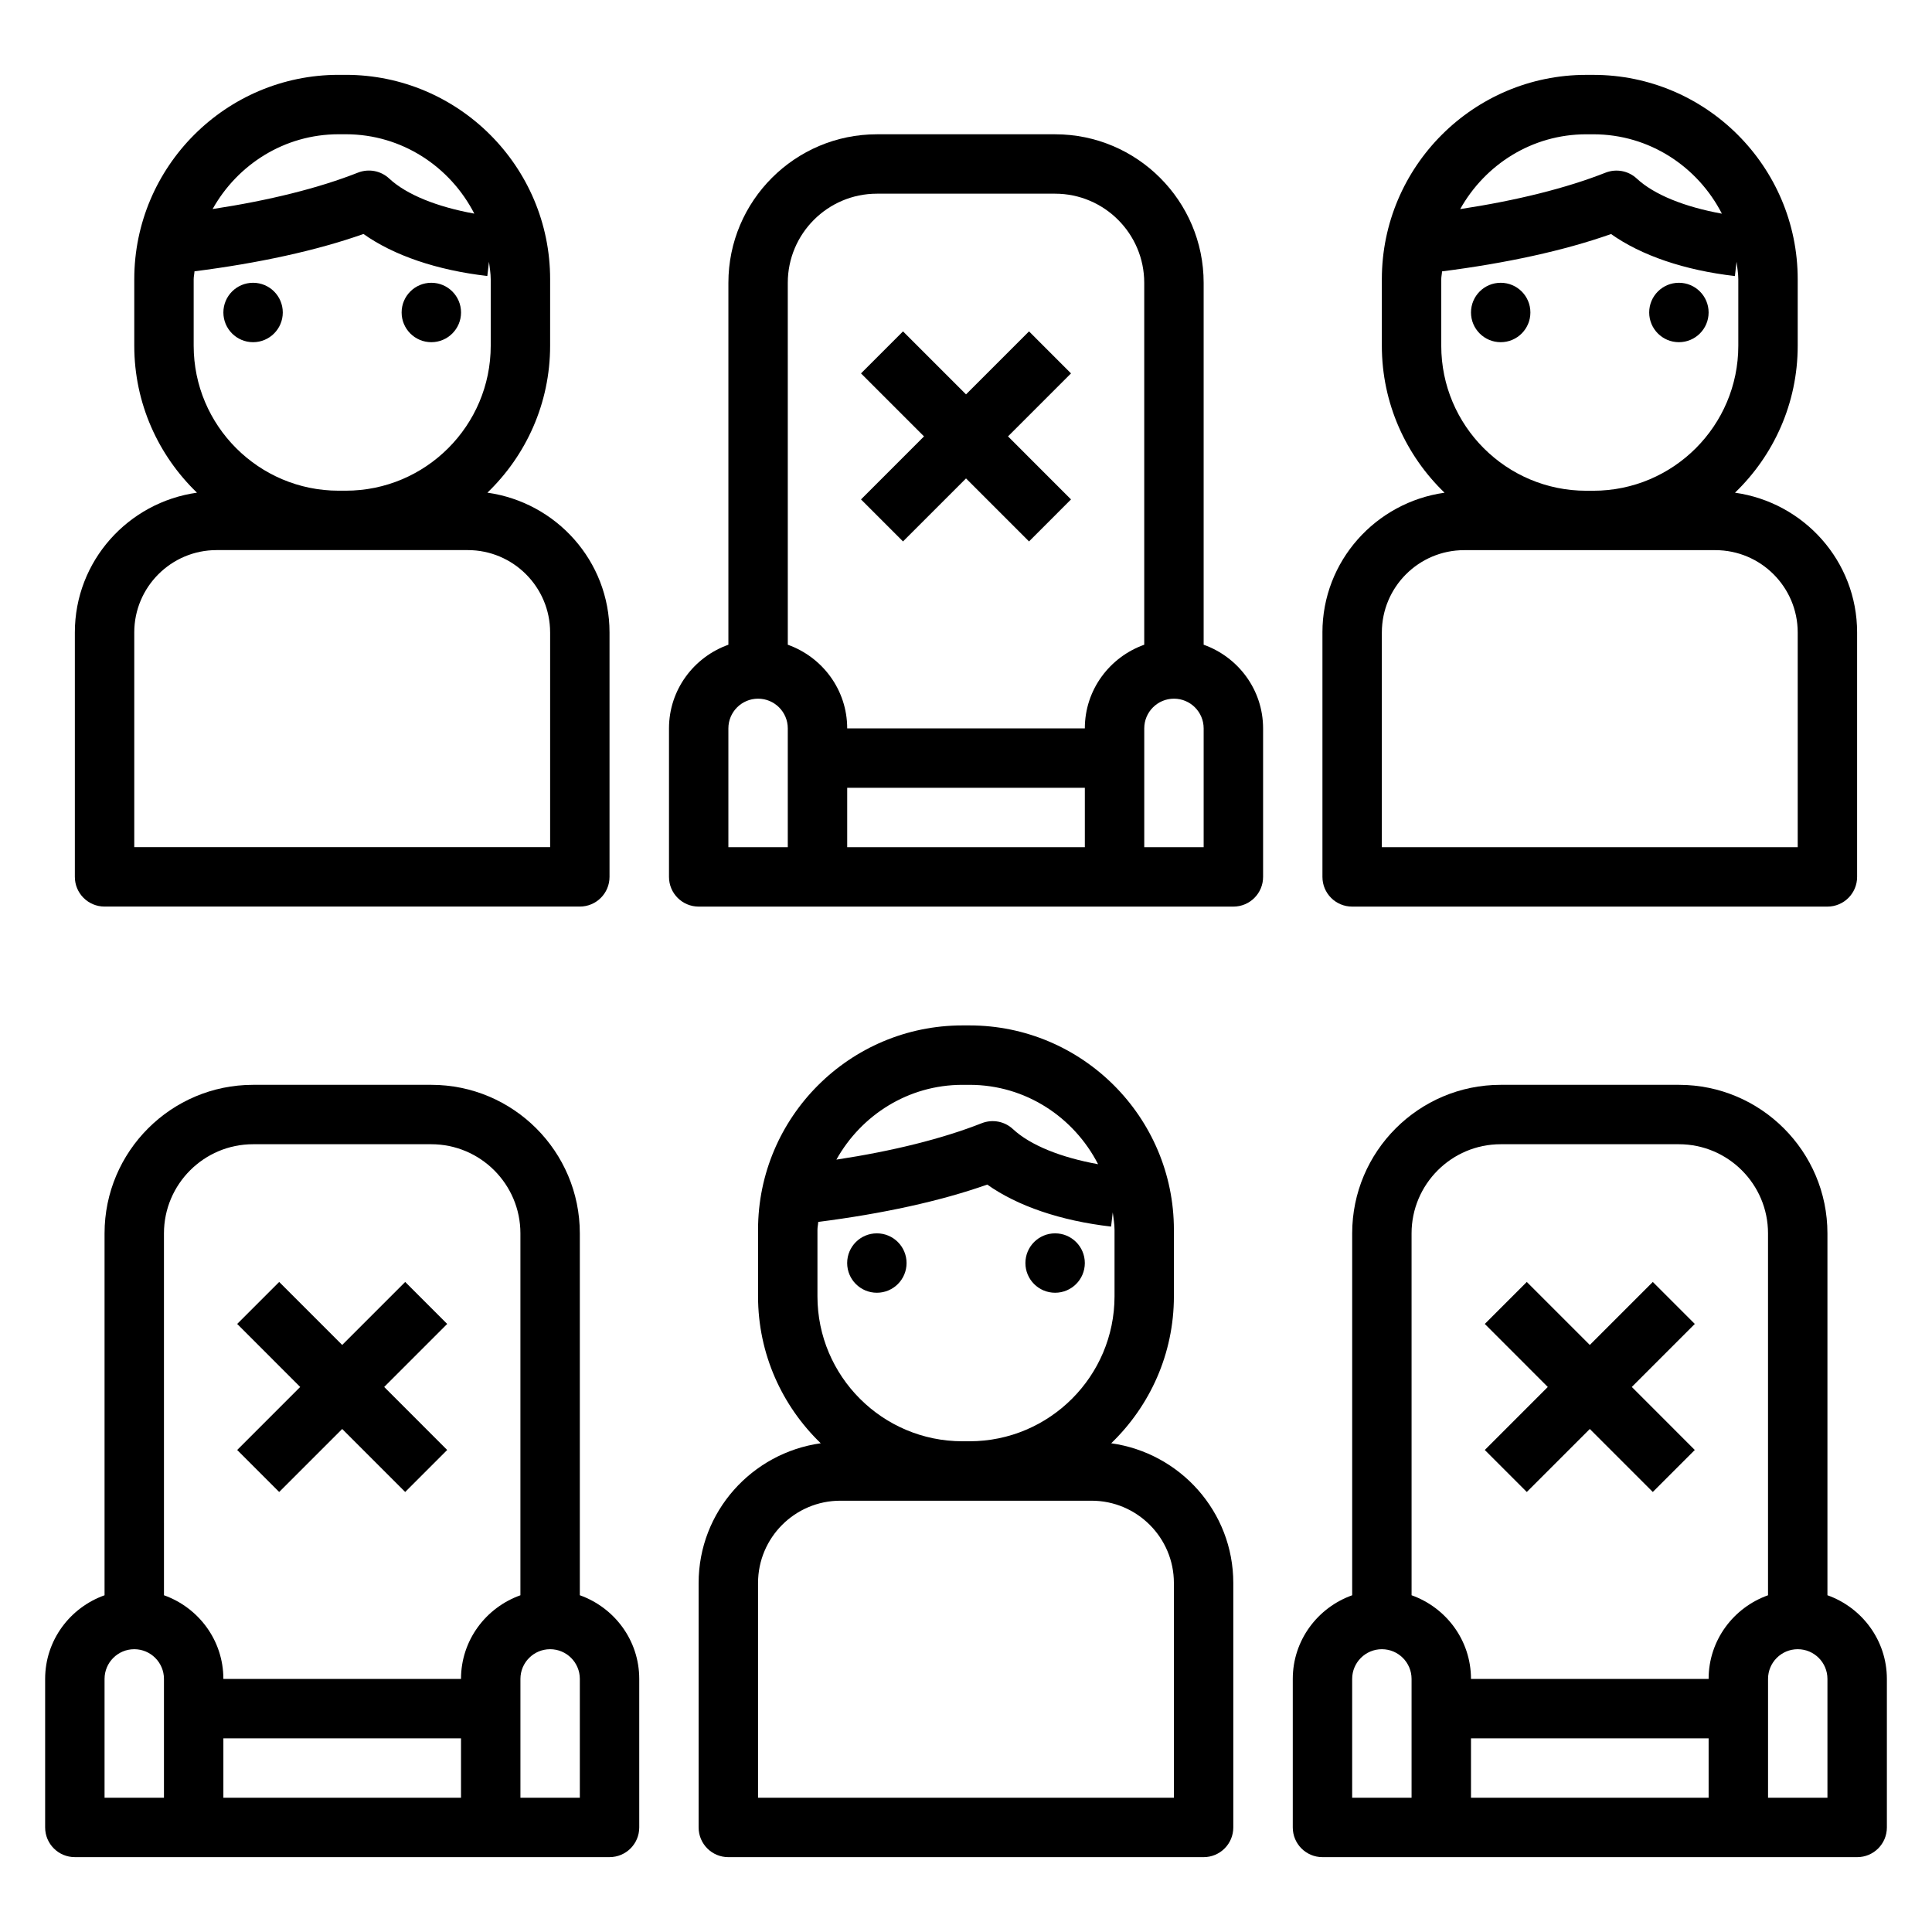
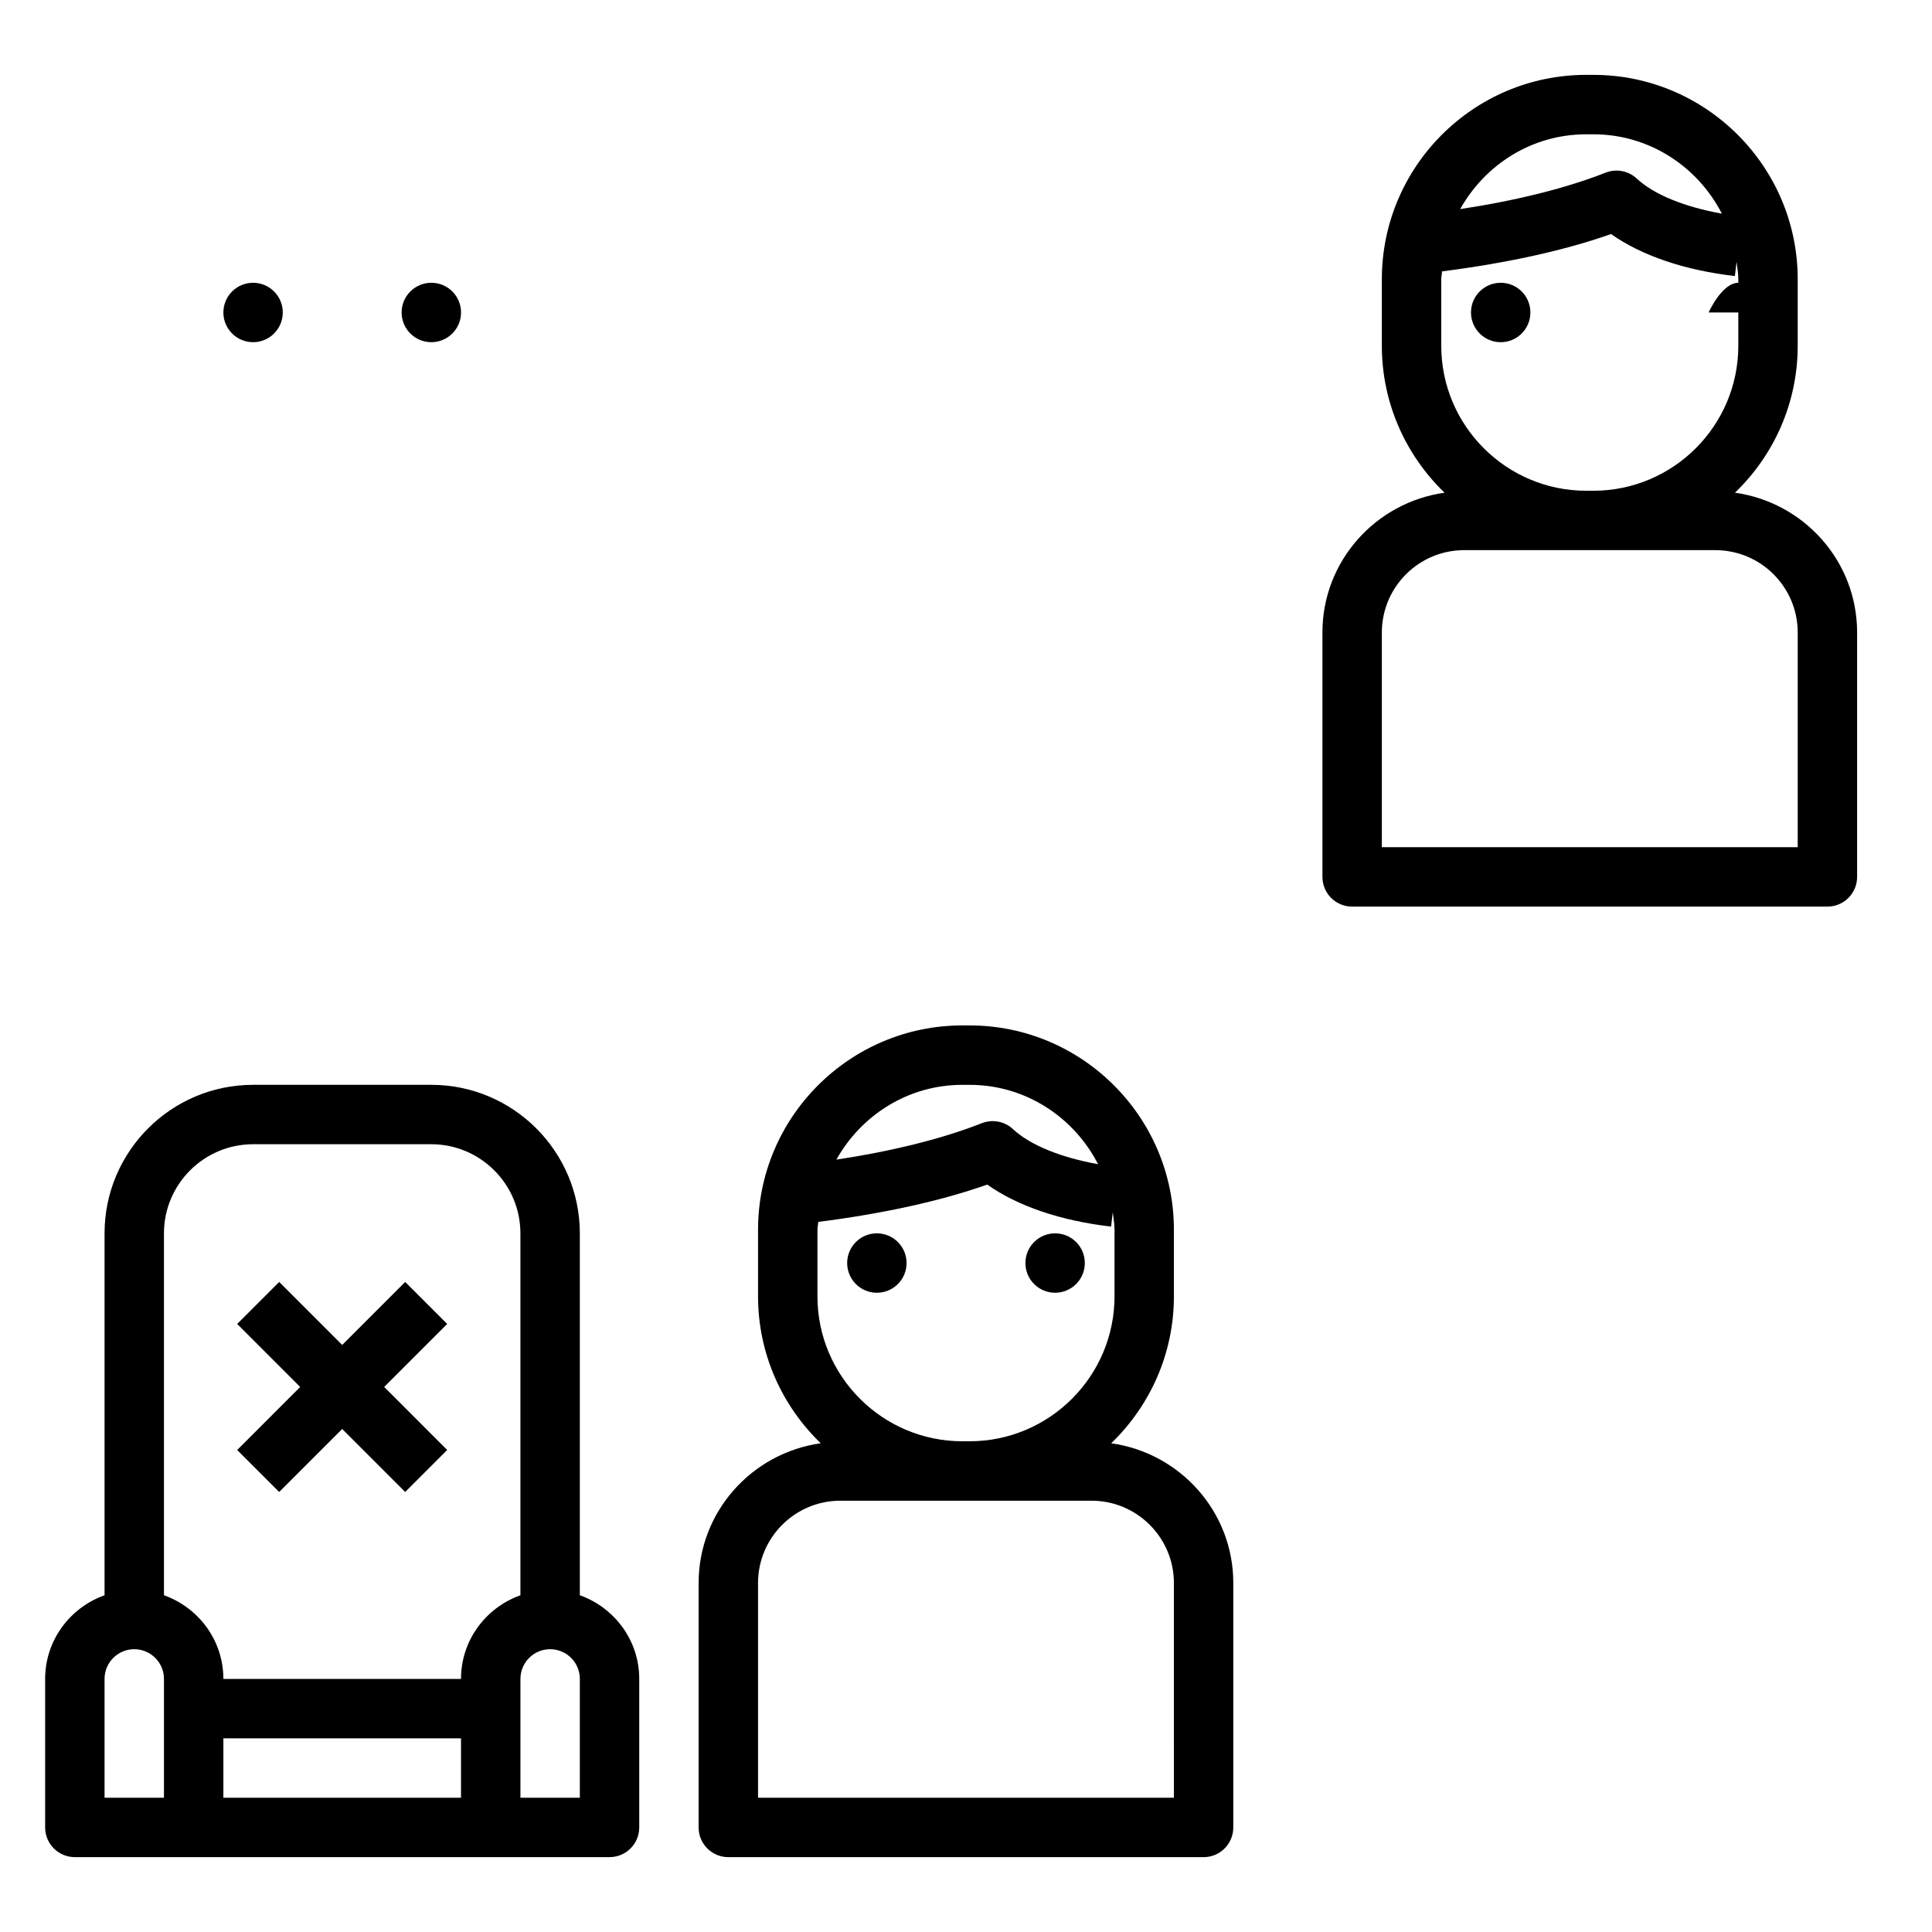
<svg xmlns="http://www.w3.org/2000/svg" fill="#000000" width="800px" height="800px" version="1.1" viewBox="144 144 512 512">
  <g>
    <path d="m218.94 226.81c0 4.348-3.523 7.875-7.871 7.875-4.348 0-7.871-3.527-7.871-7.875s3.523-7.871 7.871-7.871c4.348 0 7.871 3.523 7.871 7.871" />
    <path d="m266.18 226.81c0 4.348-3.527 7.875-7.875 7.875-4.348 0-7.871-3.527-7.871-7.875s3.523-7.871 7.871-7.871c4.348 0 7.875 3.523 7.875 7.871" />
-     <path d="m289.79 218c0-29.863-24.301-54.168-54.168-54.168h-1.875c-29.863 0-54.164 24.305-54.164 54.168v17.617c0 15.289 6.391 29.086 16.617 38.949-18.238 2.562-32.363 18.109-32.363 37.035v64.777c0 4.352 3.519 7.871 7.871 7.871h125.95c4.352 0 7.871-3.519 7.871-7.871v-64.777c0-18.934-14.121-34.473-32.363-37.039 10.23-9.848 16.621-23.656 16.621-38.945zm-56.039-38.422h1.875c14.895 0 27.695 8.613 34.07 21.035-9.824-1.777-17.949-5.008-22.562-9.305-2.219-2.07-5.422-2.668-8.258-1.566-10.445 4.125-23.617 7.391-38.535 9.656 6.574-11.758 19.004-19.82 33.41-19.82zm56.039 132.02v56.906h-110.21v-56.906c0-12.031 9.785-21.816 21.812-21.816h66.574c12.035 0 21.82 9.785 21.82 21.816zm-15.742-75.984c0 21.191-17.234 38.426-38.426 38.426h-1.875c-21.188 0-38.422-17.234-38.422-38.426v-17.617c0-0.715 0.176-1.383 0.215-2.094 16.973-2.164 32.332-5.488 44.785-9.895 8.016 5.684 19.445 9.59 32.82 11.133l0.441-3.777c0.176 1.531 0.461 3.043 0.461 4.633z" />
    <path d="m549.57 226.81c0 4.348-3.523 7.875-7.871 7.875-4.348 0-7.871-3.527-7.871-7.875s3.523-7.871 7.871-7.871c4.348 0 7.871 3.523 7.871 7.871" />
-     <path d="m596.8 226.81c0 4.348-3.527 7.875-7.875 7.875-4.348 0-7.871-3.527-7.871-7.875s3.523-7.871 7.871-7.871c4.348 0 7.875 3.523 7.875 7.871" />
+     <path d="m596.8 226.81s3.523-7.871 7.871-7.871c4.348 0 7.875 3.523 7.875 7.871" />
    <path d="m494.46 311.61v64.777c0 4.352 3.519 7.871 7.871 7.871h125.95c4.352 0 7.871-3.519 7.871-7.871v-64.777c0-18.934-14.121-34.473-32.363-37.039 10.23-9.848 16.621-23.656 16.621-38.945v-17.617c0-29.863-24.301-54.168-54.168-54.168h-1.875c-29.863 0-54.164 24.305-54.164 54.168v17.617c0 15.289 6.391 29.086 16.617 38.949-18.238 2.562-32.363 18.109-32.363 37.035zm69.914-132.02h1.875c14.895 0 27.695 8.613 34.07 21.035-9.824-1.777-17.949-5.008-22.562-9.305-2.219-2.07-5.422-2.668-8.258-1.566-10.453 4.125-23.625 7.391-38.535 9.66 6.574-11.762 19.004-19.824 33.41-19.824zm-38.426 56.039v-17.617c0-0.715 0.172-1.387 0.211-2.094 16.973-2.164 32.332-5.488 44.785-9.895 8.016 5.684 19.445 9.59 32.82 11.133l0.441-3.777c0.18 1.531 0.465 3.043 0.465 4.633v17.617c0 21.191-17.234 38.426-38.426 38.426h-1.875c-21.188 0-38.422-17.234-38.422-38.426zm-15.742 75.984c0-12.031 9.785-21.816 21.812-21.816h66.574c12.035 0 21.82 9.785 21.82 21.816v56.906h-110.21z" />
    <path d="m384.25 478.72c0 4.348-3.523 7.871-7.871 7.871-4.348 0-7.871-3.523-7.871-7.871s3.523-7.871 7.871-7.871c4.348 0 7.871 3.523 7.871 7.871" />
    <path d="m431.49 478.72c0 4.348-3.527 7.871-7.875 7.871-4.348 0-7.871-3.523-7.871-7.871s3.523-7.871 7.871-7.871c4.348 0 7.875 3.523 7.875 7.871" />
    <path d="m438.48 526.48c10.227-9.855 16.617-23.66 16.617-38.949v-17.617c0-29.867-24.301-54.168-54.168-54.168h-1.875c-29.863 0-54.164 24.301-54.164 54.168v17.617c0 15.289 6.391 29.086 16.617 38.949-18.238 2.559-32.363 18.105-32.363 37.031v64.781c0 4.352 3.519 7.871 7.871 7.871h125.95c4.352 0 7.871-3.519 7.871-7.871v-64.777c0.004-18.93-14.121-34.477-32.359-37.035zm-39.422-94.988h1.875c14.895 0 27.695 8.613 34.07 21.035-9.824-1.777-17.949-5.008-22.562-9.305-2.219-2.07-5.434-2.668-8.258-1.566-10.453 4.125-23.625 7.391-38.535 9.66 6.574-11.766 19.004-19.824 33.41-19.824zm-38.426 56.039v-17.617c0-0.715 0.172-1.387 0.211-2.094 16.973-2.164 32.332-5.488 44.785-9.895 8.016 5.684 19.445 9.59 32.82 11.133l0.441-3.777c0.188 1.535 0.473 3.047 0.473 4.637v17.617c-0.008 21.188-17.242 38.418-38.434 38.418h-1.875c-21.188 0-38.422-17.23-38.422-38.422zm94.465 132.89h-110.21v-56.906c0-12.027 9.785-21.812 21.812-21.812h66.574c12.035 0 21.82 9.785 21.82 21.812z" />
-     <path d="m416.7 231.82-16.695 16.695-16.699-16.695-11.129 11.133 16.695 16.695-16.695 16.703 11.129 11.133 16.699-16.695 16.695 16.695 11.129-11.133-16.695-16.703 16.695-16.695z" />
-     <path d="m462.98 314.86v-95.914c0-21.703-17.656-39.359-39.359-39.359h-47.23c-21.703 0-39.359 17.656-39.359 39.359v95.914c-9.141 3.258-15.742 11.918-15.742 22.168v39.359c0 4.352 3.519 7.871 7.871 7.871h141.7c4.352 0 7.871-3.519 7.871-7.871v-39.359c-0.004-10.25-6.609-18.91-15.746-22.168zm-110.21 53.656h-15.742v-31.488c0-4.344 3.527-7.871 7.871-7.871s7.871 3.527 7.871 7.871zm78.723 0h-62.977v-15.742h62.977zm0-31.488h-62.977c0-10.25-6.606-18.91-15.742-22.168l-0.004-95.914c0-13.02 10.598-23.617 23.617-23.617h47.23c13.02 0 23.617 10.598 23.617 23.617v95.914c-9.141 3.258-15.742 11.918-15.742 22.168zm31.488 31.488h-15.742v-31.488c0-4.344 3.527-7.871 7.871-7.871s7.871 3.527 7.871 7.871z" />
-     <path d="m582.01 483.73-16.695 16.695-16.699-16.695-11.129 11.129 16.695 16.699-16.695 16.703 11.129 11.129 16.699-16.695 16.695 16.695 11.129-11.129-16.695-16.703 16.695-16.699z" />
-     <path d="m628.29 566.76v-95.91c0-21.703-17.656-39.359-39.359-39.359h-47.23c-21.703 0-39.359 17.656-39.359 39.359v95.914c-9.141 3.258-15.742 11.918-15.742 22.168v39.359c0 4.352 3.519 7.871 7.871 7.871h141.7c4.352 0 7.871-3.519 7.871-7.871v-39.359c-0.004-10.254-6.609-18.91-15.746-22.172zm-110.21 53.656h-15.742v-31.488c0-4.344 3.527-7.871 7.871-7.871s7.871 3.527 7.871 7.871zm78.723 0h-62.977v-15.742h62.977zm0-31.488h-62.977c0-10.25-6.606-18.91-15.742-22.168l-0.004-95.91c0-13.02 10.598-23.617 23.617-23.617h47.23c13.02 0 23.617 10.598 23.617 23.617v95.914c-9.141 3.258-15.742 11.914-15.742 22.164zm31.488 31.488h-15.742v-31.488c0-4.344 3.527-7.871 7.871-7.871s7.871 3.527 7.871 7.871z" />
    <path d="m251.38 483.73-16.695 16.695-16.699-16.695-11.129 11.129 16.695 16.699-16.695 16.703 11.129 11.129 16.699-16.695 16.695 16.695 11.129-11.129-16.695-16.703 16.695-16.699z" />
    <path d="m297.66 566.76v-95.91c0-21.703-17.656-39.359-39.359-39.359h-47.234c-21.703 0-39.359 17.656-39.359 39.359v95.914c-9.141 3.258-15.746 11.914-15.746 22.164v39.359c0 4.352 3.519 7.871 7.871 7.871h141.7c4.352 0 7.871-3.519 7.871-7.871v-39.359c0.004-10.25-6.602-18.906-15.738-22.168zm-110.21 53.656h-15.742v-31.488c0-4.344 3.527-7.871 7.871-7.871s7.871 3.527 7.871 7.871zm78.723 0h-62.977v-15.742h62.977zm0-31.488h-62.977c0-10.25-6.606-18.91-15.742-22.168l-0.004-95.91c0-13.02 10.598-23.617 23.617-23.617h47.23c13.02 0 23.617 10.598 23.617 23.617v95.914c-9.141 3.258-15.742 11.914-15.742 22.164zm31.488 31.488h-15.742v-31.488c0-4.344 3.527-7.871 7.871-7.871s7.871 3.527 7.871 7.871z" />
  </g>
</svg>